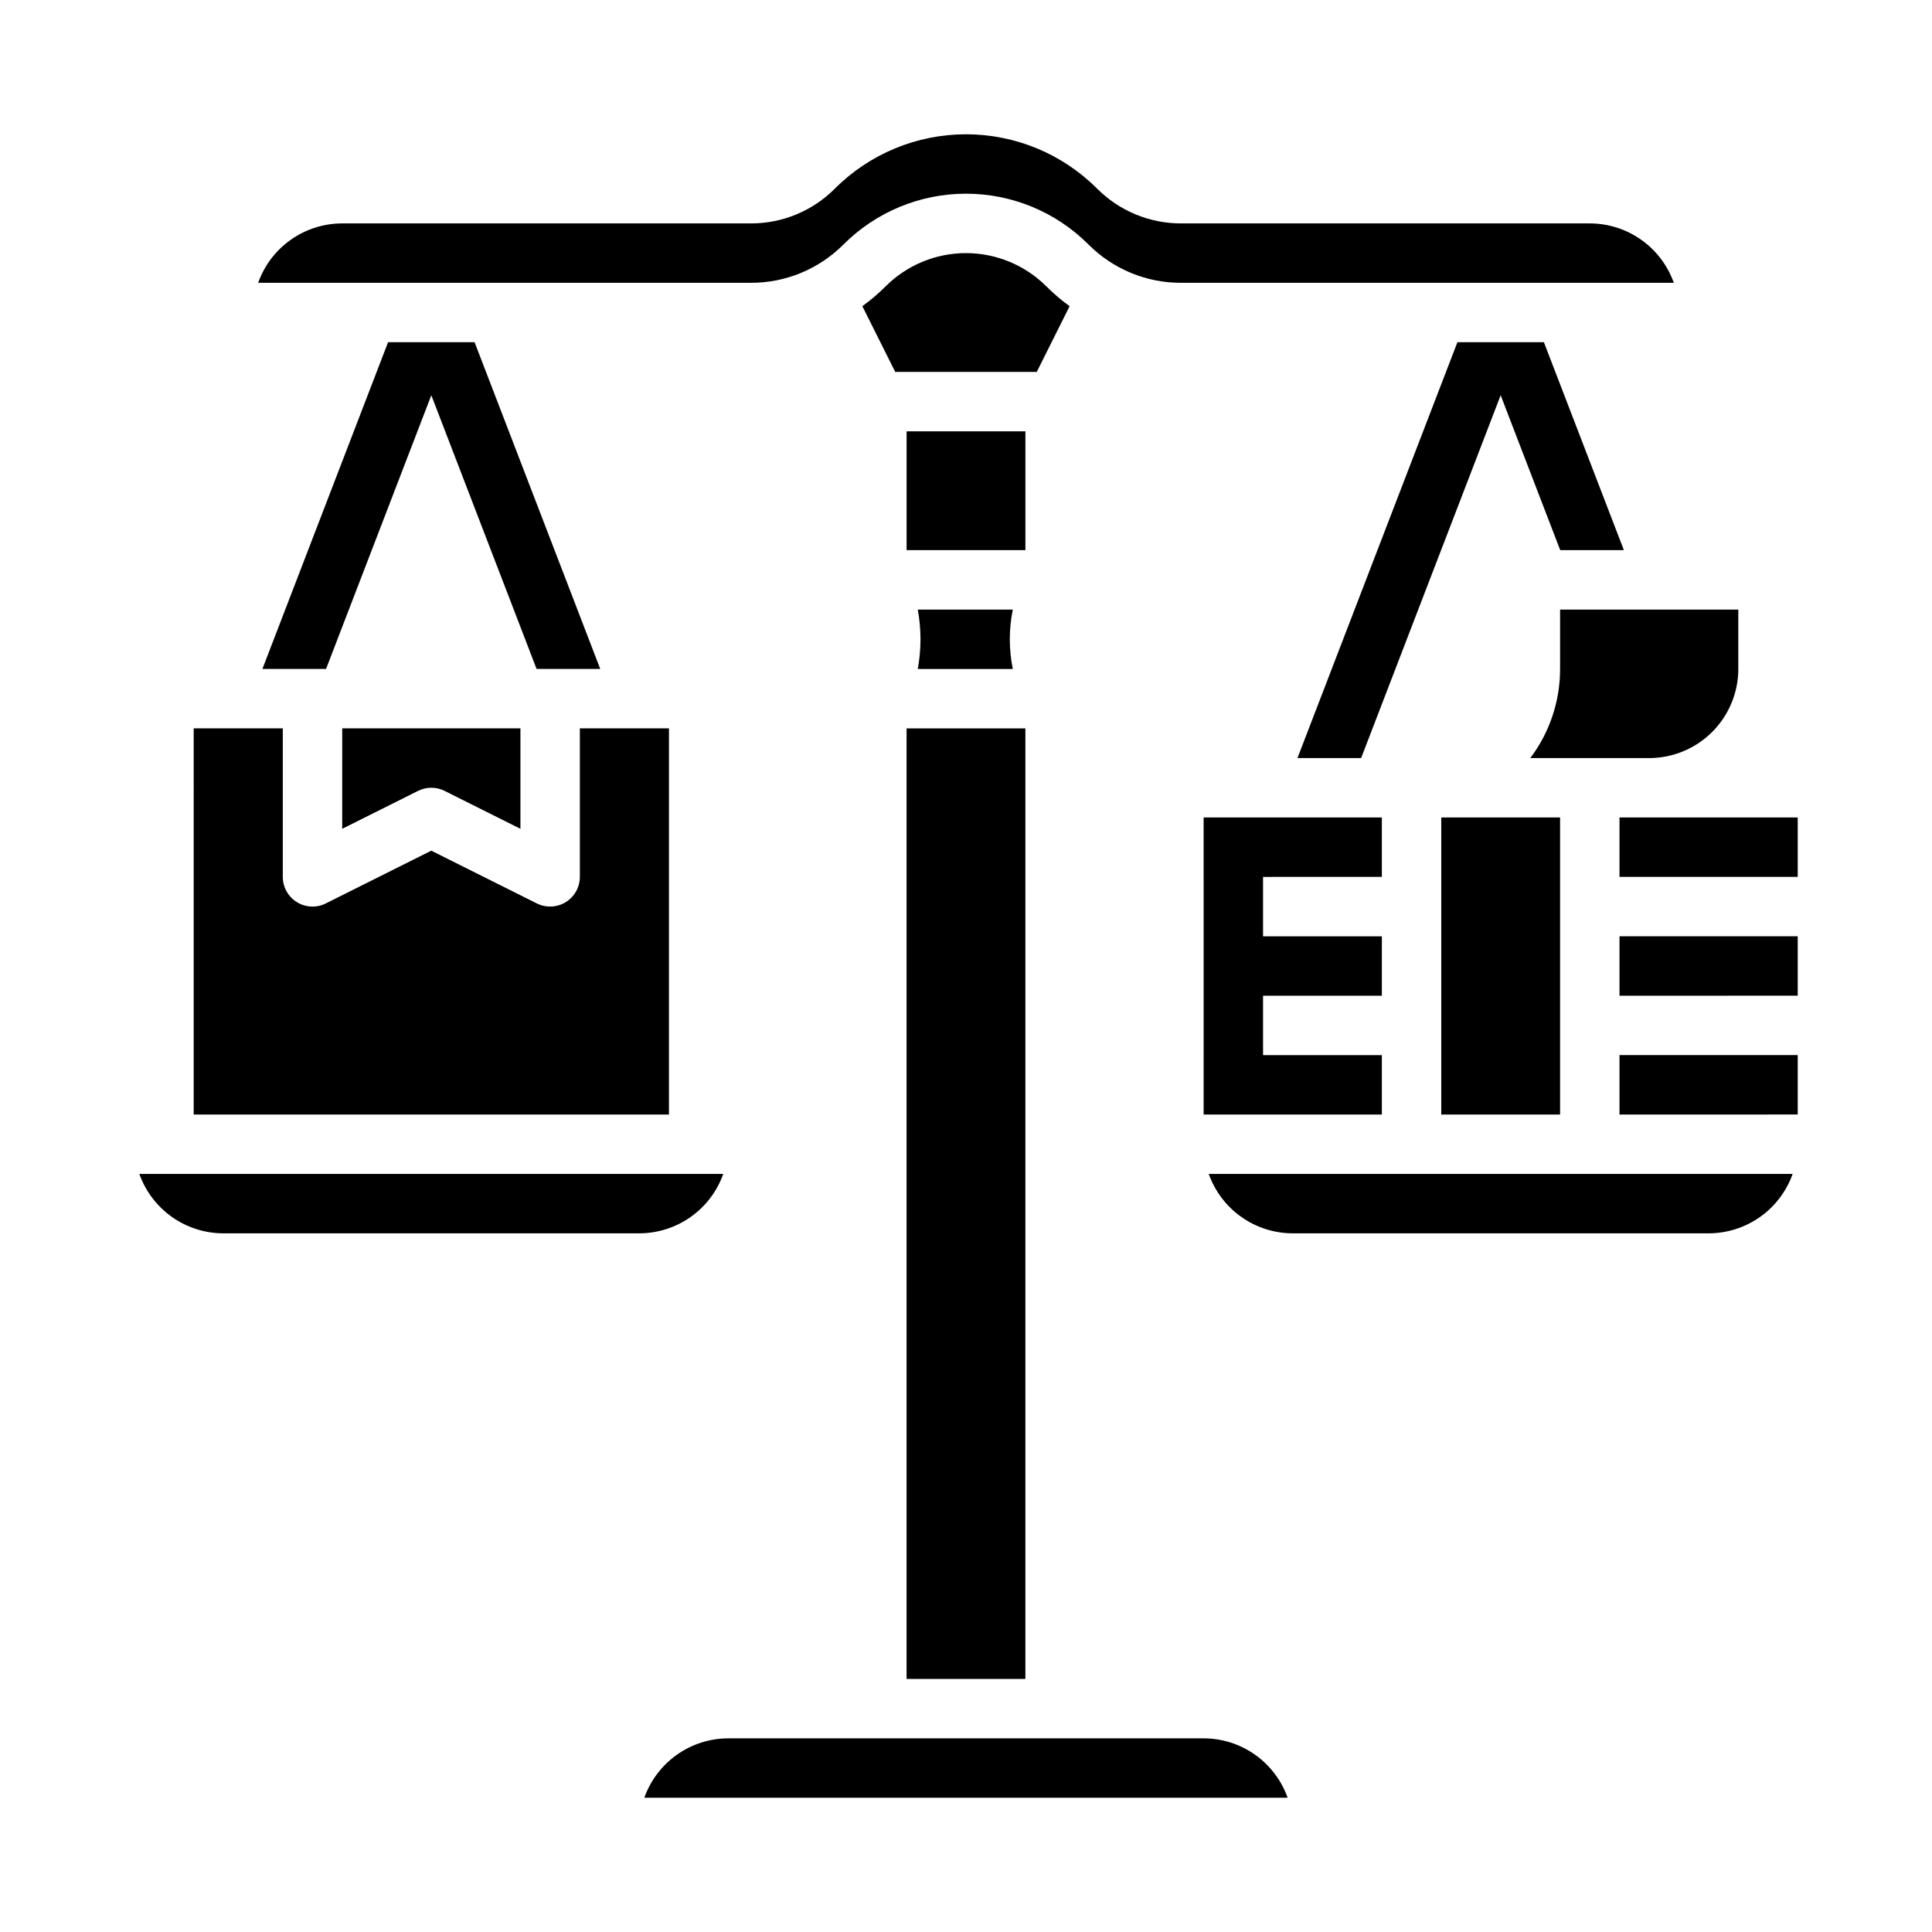
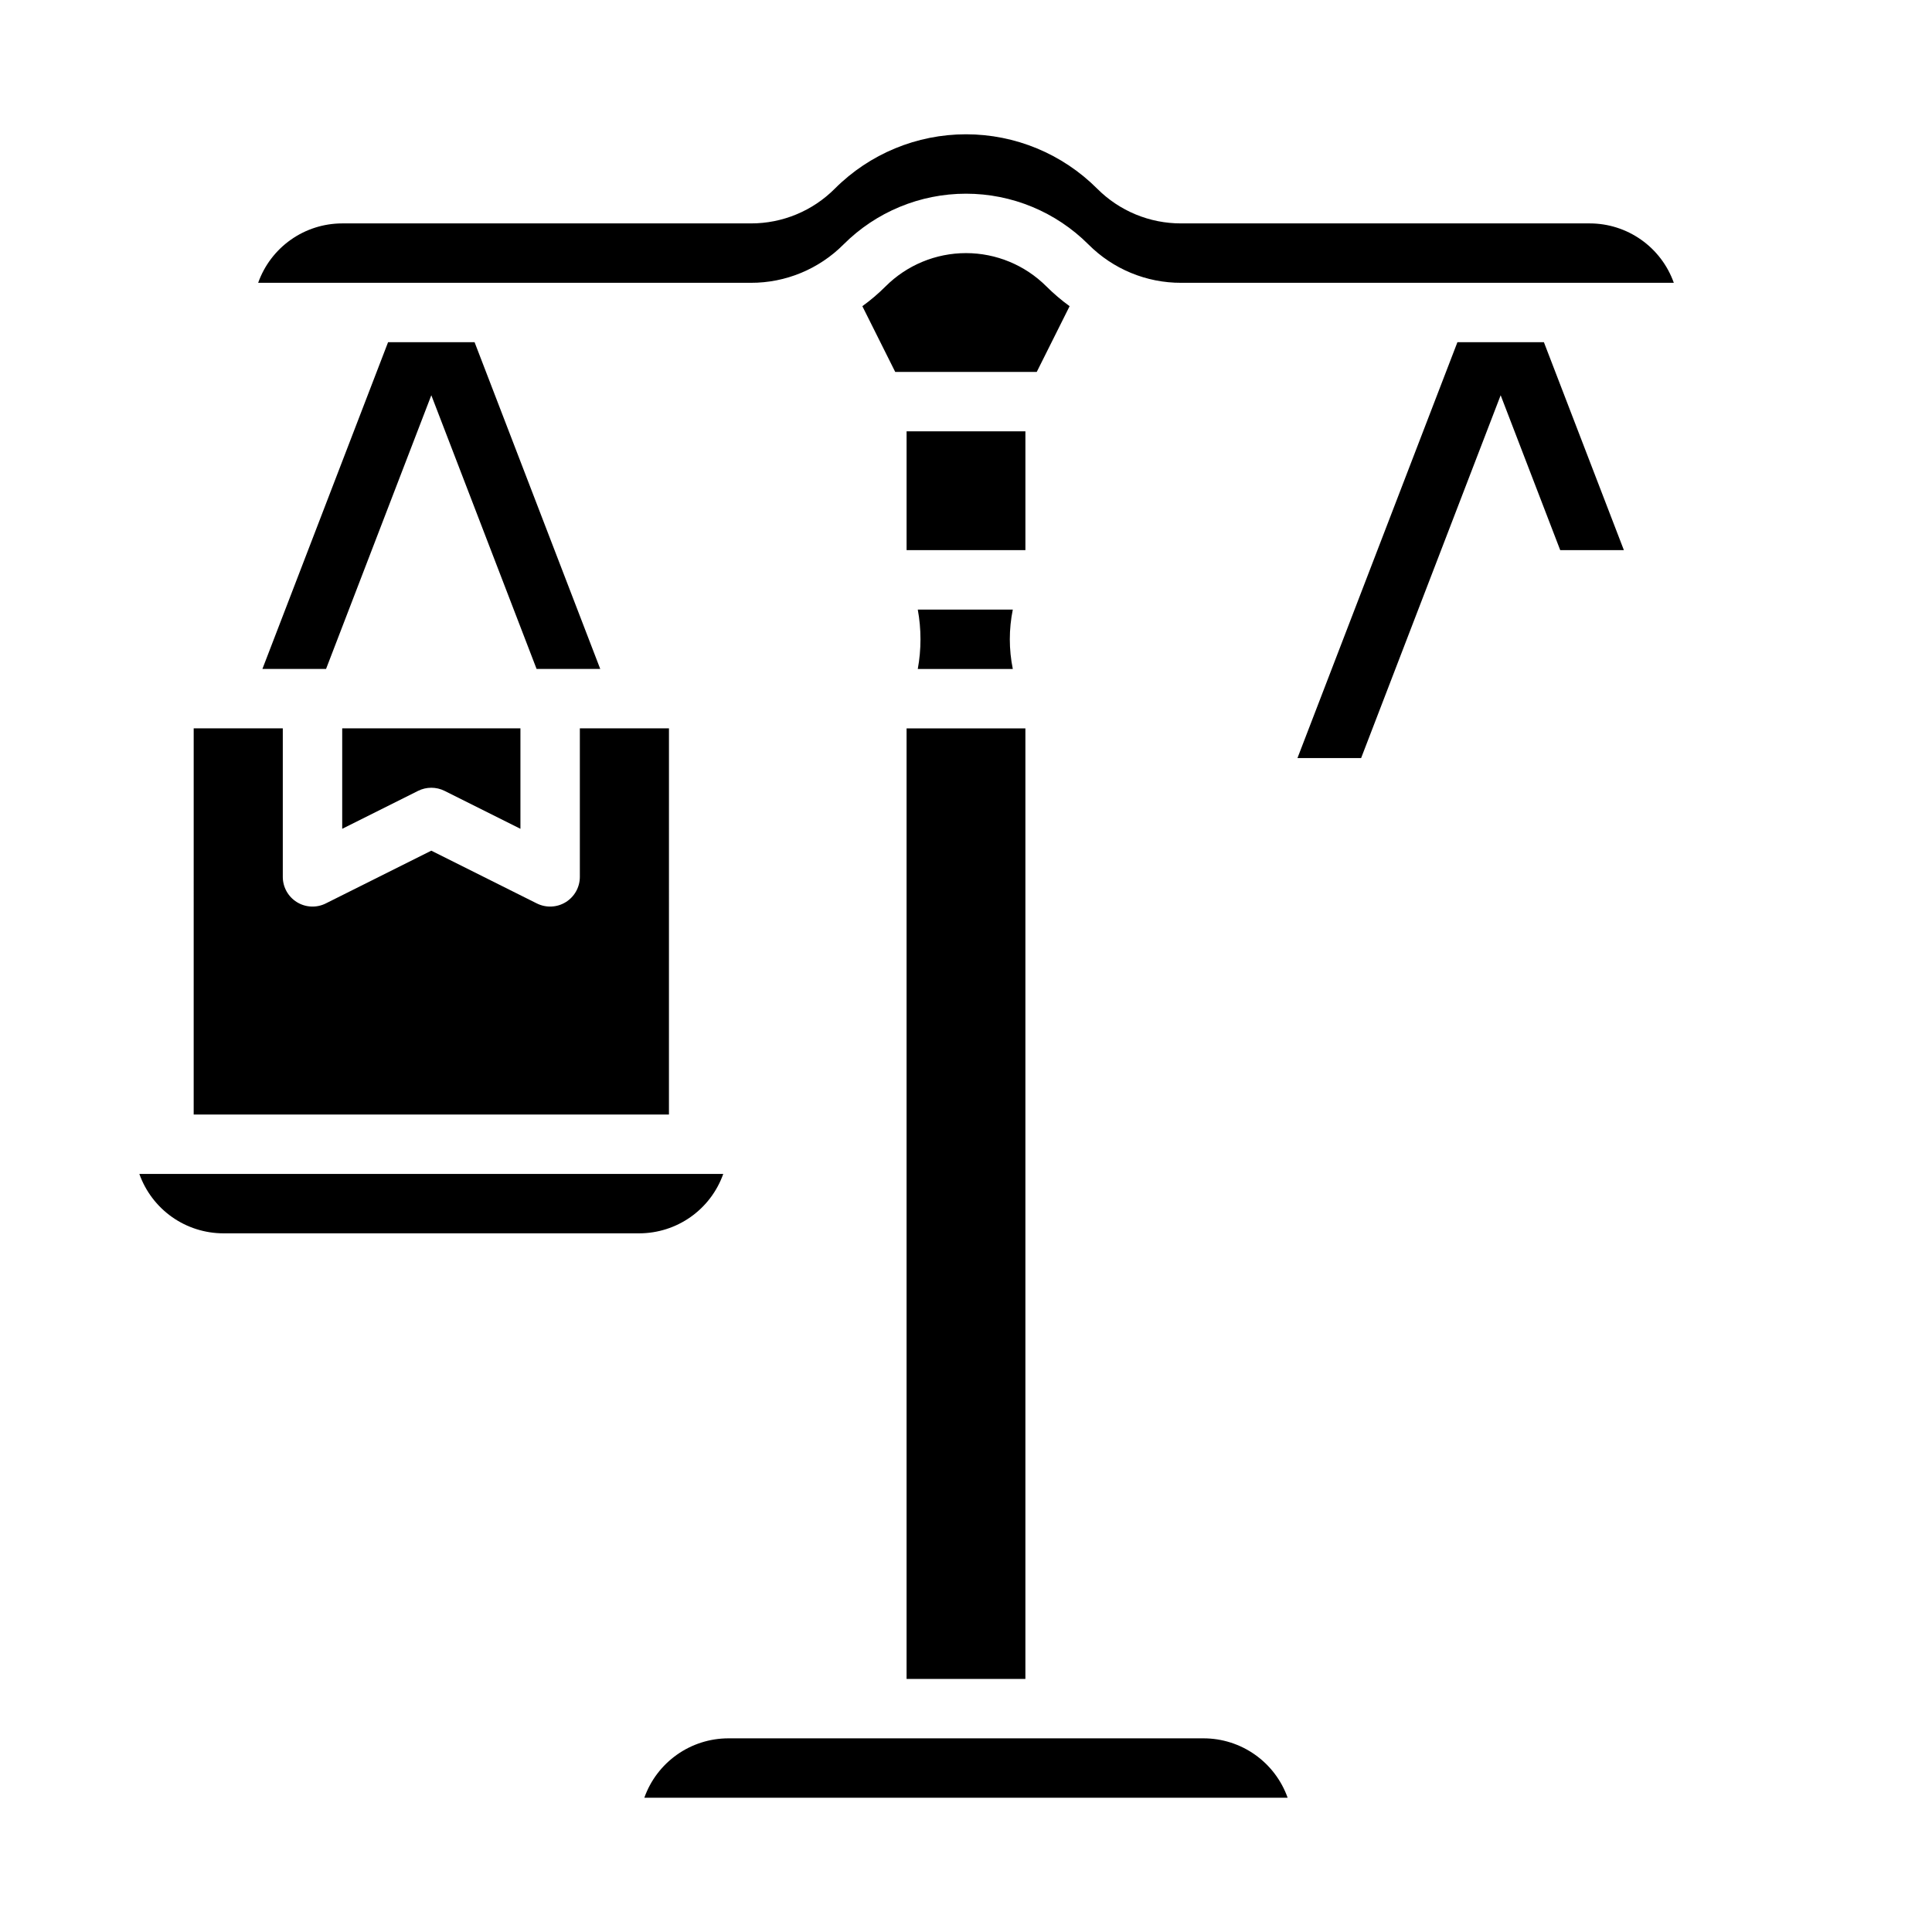
<svg xmlns="http://www.w3.org/2000/svg" fill="#000000" width="800px" height="800px" version="1.1" viewBox="144 144 512 512">
  <g>
    <path d="m269.77 234.69h-22.926l-33.305 86.59h16.867l27.898-72.535 27.898 72.535h16.871z" />
-     <path d="m525.95 360.64h31.488v78.719l-31.488 0.004zm94.465 47.23-47.23 0.004v-15.746h47.23zm-47.23 15.742h47.23v15.742l-47.23 0.008zm47.23-47.23-47.23 0.004v-15.746h47.23zm-62.977-55.105v-15.738h47.23v15.742h0.004c-0.008 6.262-2.5 12.266-6.926 16.691-4.426 4.43-10.43 6.918-16.691 6.926h-31.508c5.129-6.805 7.902-15.094 7.891-23.617zm-94.465 39.359h47.23v15.742l-31.484 0.008v15.742h31.488v15.742l-31.488 0.004v15.742h31.488v15.742l-47.23 0.004zm133.83 110.21h-110.21c-4.883-0.008-9.645-1.523-13.629-4.34-3.988-2.82-7.004-6.805-8.637-11.406h154.74c-1.633 4.602-4.648 8.586-8.637 11.406-3.988 2.816-8.75 4.332-13.629 4.34z" />
    <path d="m234.69 337.02h47.23v26.621l-20.094-10.047c-2.219-1.109-4.828-1.109-7.043 0l-20.094 10.047zm-39.359 0h23.613v39.359c0 2.727 1.414 5.262 3.734 6.695 2.32 1.434 5.219 1.566 7.66 0.344l27.965-13.98 27.969 13.984v-0.004c2.441 1.223 5.34 1.09 7.66-0.344 2.32-1.434 3.734-3.969 3.734-6.695v-39.359h23.617l-0.004 102.34h-125.95zm-14.398 118.08h154.74c-1.633 4.602-4.648 8.586-8.637 11.406-3.984 2.816-8.746 4.332-13.629 4.34h-110.21c-4.883-0.008-9.645-1.523-13.633-4.34-3.984-2.82-7.004-6.805-8.637-11.406z" />
    <path d="m530.23 234.69-42.391 110.21h16.871l36.98-96.152 15.785 41.047h16.871l-21.195-55.102z" />
    <path d="m387.22 305.54h25.184c-1.055 5.195-1.055 10.547 0 15.742h-25.184c0.957-5.203 0.957-10.539 0-15.742zm-2.965-47.234h31.488v31.488h-31.488zm-171.84-39.359c1.633-4.602 4.652-8.586 8.637-11.402 3.988-2.82 8.75-4.336 13.633-4.34h108.3c8.355 0.023 16.371-3.301 22.266-9.223 9.215-9.219 21.715-14.395 34.75-14.395 13.031 0 25.531 5.176 34.746 14.395 5.894 5.922 13.91 9.246 22.266 9.223h108.3c4.883 0.004 9.641 1.52 13.629 4.34 3.988 2.816 7.004 6.801 8.637 11.402h-130.57c-9.219 0.027-18.066-3.641-24.57-10.176-8.605-8.605-20.273-13.441-32.441-13.441-12.172 0-23.84 4.836-32.445 13.441-6.504 6.535-15.348 10.203-24.57 10.176zm166.27 0.953c5.652-5.648 13.32-8.824 21.312-8.824s15.656 3.176 21.309 8.824c1.91 1.906 3.965 3.66 6.152 5.242l-8.711 17.422h-37.504l-8.711-17.422c2.188-1.582 4.246-3.336 6.152-5.242zm5.566 117.13h31.488v251.9h-31.488zm-69.5 283.39c1.633-4.602 4.652-8.582 8.637-11.402 3.988-2.82 8.75-4.336 13.633-4.34h125.95c4.879 0.004 9.641 1.52 13.629 4.34 3.984 2.82 7.004 6.801 8.637 11.402z" />
  </g>
</svg>